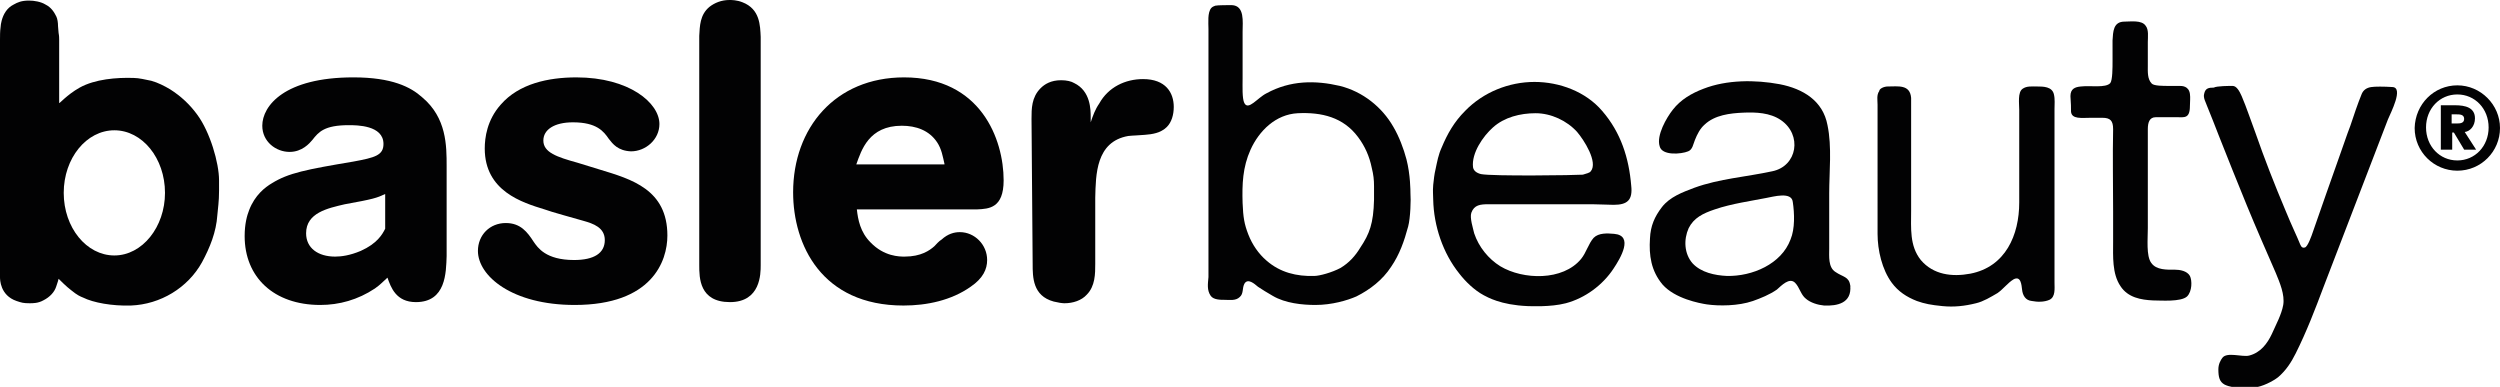
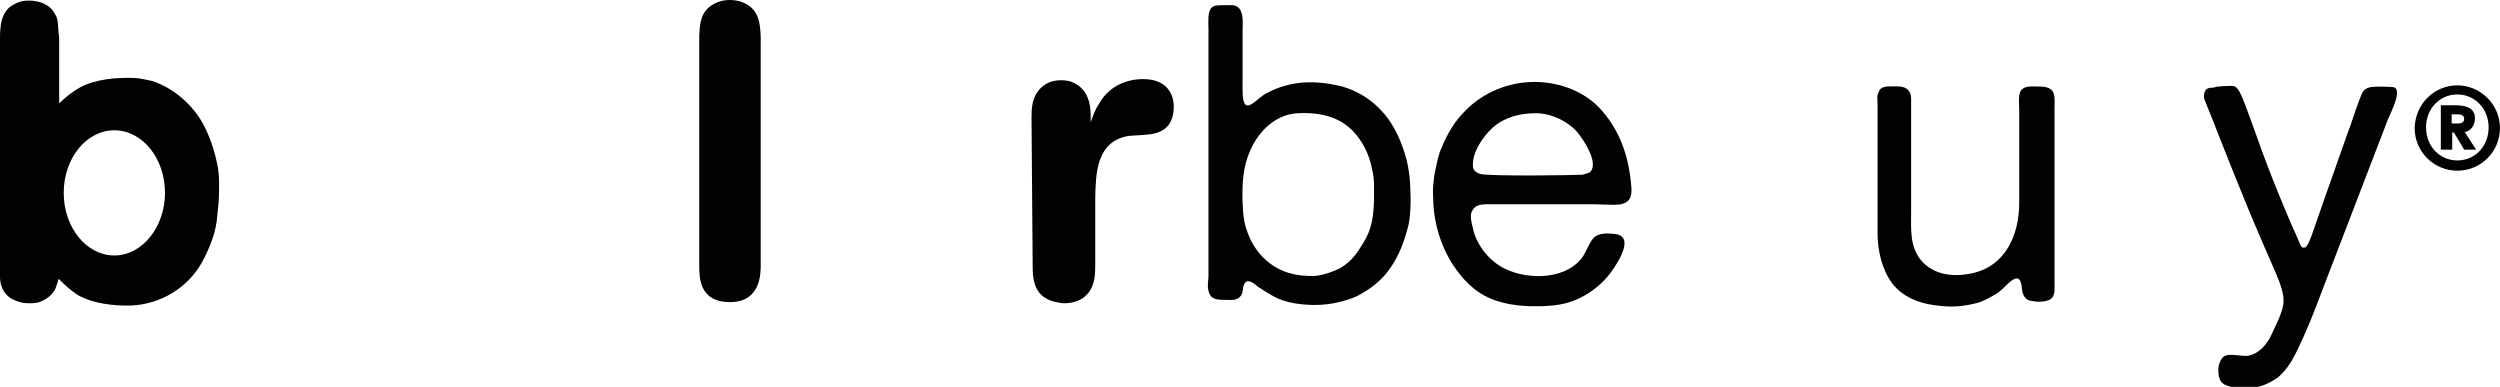
<svg xmlns="http://www.w3.org/2000/svg" version="1.1" id="Ebene_1" x="0px" y="0px" viewBox="0 0 439.4 68" style="enable-background:new 0 0 439.4 68;" xml:space="preserve">
  <style type="text/css">
	.st0{fill:#020203;}
</style>
  <g>
    <path class="st0" d="M38.5,31.7c0-3.1-1.6-8.5-3.8-11.5c-1.3-1.8-2.9-3.3-4.8-4.5c-1-0.6-2.2-1.2-3.3-1.5c-1-0.2-2.2-0.5-3.1-0.5   c-3-0.1-6.8,0.2-9.5,1.7c-2.3,1.3-3.6,2.9-3.6,2.7v-4.9c0-1.5,0-3.2,0-6.2c0-0.3,0-0.7-0.1-1.2c0-0.4-0.1-0.8-0.1-1.2   C10.2,4,10.1,3.3,9.9,2.9C9.5,2.1,9,1.3,8,0.8C7.2,0.3,6,0.1,5.1,0.1c-1.3,0-2,0.3-2.7,0.7C1.2,1.4,0.6,2.5,0.3,3.6   c-0.1,0.3-0.2,1-0.2,1.2C0,5.5,0,6.3,0,7c0,0.7,0,1.3,0,1.9C0,16.4,0,23.5,0,31.1v14v3.6c0,0.4,0,3.2,2.9,4.2   c0.9,0.3,1.2,0.4,2.3,0.4c0.6,0,1.5,0,2.4-0.5c1.2-0.6,2-1.5,2.3-2.5c0.2-0.5,0.4-1.3,0.4-1.3c0.3,0.3,1.4,1.4,2.2,2   c1.1,0.9,1.6,1.1,2.1,1.3c1.8,0.9,5.1,1.5,8.4,1.4c5.2-0.2,10-3.1,12.5-7.6c1.4-2.6,2.5-5.3,2.7-8.3c0.1-1.3,0.3-2.3,0.3-4.3   C38.5,33,38.5,32.3,38.5,31.7 M20.1,44.9c-4.9,0-8.9-4.9-8.9-11c0-6.1,4-11,8.9-11s8.9,4.9,8.9,11C29,39.9,25,44.9,20.1,44.9" />
-     <path class="st0" d="M67.7,34.1c-1.5,0.7-2.1,0.9-7.1,1.8c-3,0.7-6.8,1.5-6.8,5.1c0,2.6,2.1,4.1,5.1,4.1c1.1,0,2.6-0.2,4.5-1   c2.9-1.3,3.8-2.9,4.3-3.9L67.7,34.1L67.7,34.1z M78.5,45c-0.1,2.9-0.1,8.1-5.4,8.1c-3.5,0-4.4-2.6-5-4.3c-0.8,0.7-1.2,1.2-2.2,1.9   c-3,2-6.3,2.9-9.6,2.9c-8.2,0-13.3-4.9-13.3-12.1c0-2.1,0.4-3.6,0.8-4.6c1-2.6,2.8-4,4-4.7c2.9-1.8,6-2.4,14.3-3.8   c3.8-0.7,5.3-1.1,5.3-3.1c0-3.3-4.7-3.3-6.1-3.3c-4.3,0-5.3,1.2-6.4,2.6c-0.5,0.6-1.8,2.1-4,2.1c-2.4,0-4.8-1.8-4.8-4.6   c0-3.5,3.9-8.5,16-8.5c6.8,0,10.1,1.7,12.1,3.5c4.3,3.6,4.3,8.5,4.3,12.1V45z" />
-     <path class="st0" d="M107,24.4c-0.9-1.3-2.1-2.9-6.3-2.9c-3.3,0-5.2,1.3-5.2,3.2c0,2.1,2.4,2.9,6,3.9c1.3,0.4,2.6,0.8,3.9,1.2   c5.6,1.7,11.9,3.5,11.9,11.6c0,4.5-2.7,12.2-16.3,12.2c-11,0-17-5.1-17-9.5c0-2.8,2.1-4.9,4.9-4.9c2.6,0,3.8,1.6,4.9,3.3   c0.7,1,2.1,3.2,7.1,3.2c3.5,0,5.4-1.2,5.4-3.5c0-2.2-2-2.9-3.8-3.4c-1-0.3-5.8-1.6-6.8-2c-3.9-1.2-10.5-3.2-10.5-10.7   c0-1.9,0.4-5,2.8-7.7c3.2-3.7,8.4-4.8,13.3-4.8c9.3,0,14.6,4.5,14.6,8.2c0,2.7-2.4,4.8-5,4.8C108.6,26.5,107.7,25.3,107,24.4" />
    <path class="st0" d="M133.7,46.6c0,1.5,0,6.5-5.4,6.5c-5.4,0-5.4-4.3-5.4-6.5V6.3c0.1-1.7,0.1-3.7,1.8-5.1c0.9-0.7,2.1-1.2,3.5-1.2   c0.4,0,1.3,0,2.3,0.4c3.1,1.2,3.1,4.1,3.2,6.1V46.6z" />
-     <path class="st0" d="M166,28.8c-0.3-1.3-0.5-2.6-1.3-3.8c-1.4-2.1-3.7-2.9-6.2-2.9c-5.8,0-7.1,4.3-8,6.8H166z M150.6,36.8   c0.2,1.8,0.6,4,2.4,5.8c2.4,2.5,5.1,2.5,6,2.5c2.9,0,4.4-1.1,5.2-1.8c0.4-0.4,0.8-0.9,1.3-1.2c1.1-1,2.2-1.3,3.2-1.3   c2.6,0,4.8,2.2,4.8,4.9c0,1.6-0.7,3.2-2.9,4.7c-3.4,2.4-7.7,3.3-11.8,3.3c-14.4,0-19.4-10.7-19.4-19.9c0-11.3,7.4-20.2,19.5-20.2   c13.5,0,17.5,10.9,17.5,18.1c0,4.9-2.6,5-4.6,5.1L150.6,36.8L150.6,36.8z" />
    <path class="st0" d="M181.3,20.9c0-1.8,0-3.8,1.6-5.4c0.7-0.7,1.8-1.4,3.6-1.4c1,0,1.8,0.2,2.3,0.5c2.9,1.4,2.9,4.7,2.9,6v0.9   c0.4-1.2,0.8-2.3,1.5-3.3c1.6-2.9,4.6-4.3,7.7-4.3c4,0,5.4,2.4,5.4,4.9c0,1.4-0.4,2.7-1.2,3.5c-1.1,1.1-2.6,1.3-3.9,1.4   c-1,0.1-2,0.1-2.9,0.2c-5.7,1-5.7,6.8-5.8,10.9v11.6c0,1.7,0,3.9-1.5,5.4c-0.9,1-2.4,1.5-3.9,1.5c-0.4,0-1.1-0.1-1.9-0.3   c-3.7-1-3.7-4.3-3.7-6.6L181.3,20.9L181.3,20.9z" />
    <path class="st0" d="M247.5,39.8c-0.7,2.6-1.5,4.9-3,7.1c-1.5,2.3-3.7,4-6.1,5.2c-1.6,0.7-4.3,1.5-7.2,1.5c-2.3,0-5.3-0.3-7.5-1.6   c-1.2-0.7-1.7-1-2.6-1.6c-0.6-0.5-1.8-1.6-2.4-0.5c-0.4,0.8-0.1,1.7-0.8,2.3c-0.7,0.7-1.8,0.5-2.6,0.5c-0.8,0-2,0-2.5-0.7   c-0.7-1-0.5-2.1-0.4-3.3c0-2.6,0-5.1,0-7.7V10.6V5.1c0-1.1-0.2-2.9,0.5-3.7c0.2-0.2,0.4-0.3,0.7-0.4c0.4-0.1,2.4-0.1,2.9-0.1   c2.3,0.1,1.9,2.9,1.9,4.7v8.2c0,1.3-0.1,3.5,0.3,4.3c0.7,1.4,2.3-0.9,3.9-1.7c4.2-2.3,8.6-2.3,12.9-1.3c4,1,7.4,3.7,9.4,7.2   c1,1.7,1.8,3.8,2.3,5.7c0.7,2.7,0.7,5.6,0.7,5.9C248,35.1,247.9,38.3,247.5,39.8 M241.5,35.1c0-1.1,0-1.7,0-2.4   c0-1.1-0.1-2-0.4-3.2c-0.4-2-1.2-3.8-2.4-5.4c-2.6-3.5-6.4-4.4-10.6-4.2c-3.9,0.2-6.8,3.1-8.3,6.4c-1.4,3.1-1.5,6.1-1.4,9.4   c0.1,2.5,0.3,3.7,1,5.5c0.7,1.8,1.8,3.4,3.2,4.6c2.4,2.1,5.3,2.8,8.4,2.7c0.9,0,3.1-0.6,4.6-1.4c1.5-0.9,2.6-2.1,3.5-3.6   C240.7,41.1,241.4,39.3,241.5,35.1" />
    <path class="st0" d="M286.7,32.6c0.3,2.6-0.7,3.4-3.1,3.4c-1.2,0-2.4-0.1-3.7-0.1h-6h-12.3c-1.4,0-2.5,0.1-3,1.5   c-0.3,0.9,0.3,2.7,0.5,3.6c0.8,2.4,2.5,4.5,4.6,5.8c4,2.4,11,2.6,14.2-1.3c0.9-1.1,1.3-2.7,2.2-3.7c0.9-0.9,2.4-0.8,3.6-0.7   c3.5,0.3,1.1,4.3-0.1,6.1c-1.9,2.9-5,5.2-8.4,6.1c-2.7,0.7-6.2,0.5-6.7,0.5c-4.8-0.2-7.1-1.6-7.7-1.9c-1.7-0.9-3.3-2.5-4.3-3.8   c-2.9-3.6-4.5-8.4-4.6-13c0-0.9-0.1-1.4,0-2.6c0.1-0.9,0.2-1.9,0.4-2.7c0.3-1.4,0.5-2.6,1.1-3.9c1-2.4,2.2-4.5,4.1-6.4   c3.2-3.3,7.7-5.1,12.2-5.1c4.4,0,9,1.7,11.9,5.1C284.9,23.3,286.3,27.8,286.7,32.6C286.7,33.1,286.6,32.2,286.7,32.6 M279.6,30.1   c1.3-1.6-1.2-5.5-2.4-6.9c-1.8-2-4.6-3.3-7.3-3.3c-2.7,0-5.5,0.7-7.5,2.5c-1.7,1.5-3.8,4.5-3.5,7c0.1,0.6,0.6,1,1.4,1.2   c2,0.4,16.8,0.2,17.9,0.1C278.8,30.5,279.4,30.4,279.6,30.1C279.7,29.9,279.3,30.5,279.6,30.1" />
-     <path class="st0" d="M325.2,50.2c0.3,3.1-2.3,3.6-4.6,3.5c-1.1-0.1-2.4-0.5-3.2-1.2c-0.9-0.7-1.1-2-1.9-2.8c-1-1-2.4,0.5-3.2,1.2   c-1.3,0.9-2.8,1.5-4.2,2c-2.6,0.9-6,0.9-8.1,0.6c-1.3-0.2-5.6-1-7.8-3.5c-2-2.4-2.4-5.1-2.2-8.1c0.1-2.2,0.8-3.8,2.1-5.5   c1.4-1.8,3.6-2.6,5.7-3.4c4.4-1.6,9.1-1.9,13.7-2.9c4.4-0.9,5.3-6.4,1.5-9c-1.9-1.3-4.4-1.4-6.6-1.3c-2.3,0.1-5,0.4-6.8,2.1   c-0.8,0.7-1.3,1.7-1.7,2.7c-0.3,0.7-0.4,1.7-1.2,2c-1.2,0.5-4.6,0.8-5-0.9c-0.6-1.9,1.2-5,2.3-6.4c1.4-1.8,3.3-2.9,5.4-3.7   c4.1-1.6,9.1-1.6,13.4-0.8c4.1,0.8,7.6,2.9,8.4,7.2c0.8,3.8,0.3,8.2,0.3,12v9.7c0,1.3-0.2,3.3,1.1,4.1   C323.9,48.7,325,48.6,325.2,50.2C325.3,51,325.2,49.9,325.2,50.2 M314.7,42.1c0.8-1.9,0.7-4.6,0.4-6.6c-0.2-1.9-3.5-0.9-4.7-0.7   c-2.5,0.5-6.1,1-9,2c-2.1,0.7-3.7,1.5-4.6,3.3c-0.9,2-0.8,4.5,0.7,6.2c1.5,1.6,3.9,2.1,6,2.2C308,48.6,313.1,46.4,314.7,42.1   C315,41.4,314.2,43.5,314.7,42.1" />
    <path class="st0" d="M331.8,15.2c1.8,0,3.9-0.4,4.1,2c0,1,0,1.9,0,2.9V26v11c0,3.1-0.3,6.2,1.7,8.7c2.2,2.6,5.5,3,8.7,2.4   c6.2-1.2,8.6-6.8,8.6-12.5c0-2.1,0-3.2,0-4.7v-3.8v-7.8c0-1.1-0.3-3.1,0.6-3.7c0.7-0.5,1.6-0.4,2.5-0.4c1.1,0,2.7,0,3,1.4   c0.2,0.8,0.1,1.8,0.1,2.6c0,1.5,0,2.8,0,4.2v19.7v6.6c0,1,0.2,2.5-0.9,3c-0.9,0.4-2.1,0.4-3.1,0.2c-1.1-0.1-1.6-1-1.7-2   c-0.1-0.8-0.2-2.5-1.5-1.8c-1,0.6-1.8,1.7-2.8,2.4c-1.2,0.7-2.5,1.5-3.8,1.8c-2,0.5-3.9,0.7-5.9,0.5c-2-0.2-3.1-0.4-4.5-0.9   c-1.8-0.7-3.3-1.7-4.4-3.2c-1.7-2.3-2.5-5.7-2.5-8.6c0-1.4,0-3.1,0-4.4V23.1v-4.7c0-0.8-0.2-1.7,0.3-2.4   C330.3,15.6,331.1,15.2,331.8,15.2C332.5,15.3,331.7,15.3,331.8,15.2" />
-     <path class="st0" d="M373.4,3.8c1.1,0,3-0.3,3.7,0.7c0.6,0.7,0.4,2,0.4,2.9v4.1c0,1.1-0.1,2.4,0.7,3.2c0.4,0.4,2,0.4,2.9,0.4   c0.6,0,1.4,0,2,0c0.4,0,1.6,0,1.8,1.4c0.1,0.7,0,1.4,0,2.1c0,2.3-1,2-2.3,2c-1.2,0-2.7,0-3.7,0c-1.1,0-1.4,0.9-1.4,2.1   c0,1.2,0,2.3,0,3v14.4c0,1.9-0.3,4.9,0.6,6.1c0.9,1.3,2.8,1.2,4.2,1.2c0.8,0,2.1,0.2,2.6,1.1c0.4,0.8,0.4,2.7-0.5,3.6   c-1.1,1-4.6,0.7-6,0.7c-2.1-0.1-4.4-0.5-5.7-2.5c-1.5-2.2-1.3-5.3-1.3-7.8c0-1.8,0-3.6,0-5.4c0-4.8-0.1-9.6,0-14.4   c0-1.5-0.5-2-1.9-2c-0.6,0-1.3,0-2,0c-1.6,0-3.4,0.3-3.5-1.1c0-0.6,0-1.5-0.1-2.7c0-1.3,0.8-1.6,1.8-1.7c1.7-0.2,4.4,0.3,5.2-0.6   c0.4-0.5,0.4-2.7,0.4-3.9V7.1C371.4,5.6,371.4,3.8,373.4,3.8" />
    <path class="st0" d="M392.4,15.1c0.7,0,1.2,0.9,1.6,1.8c0.9,2.1,1.6,4.3,2.4,6.4c1.6,4.6,3.4,9.2,5.3,13.7c1.1,2.7,2,4.5,2.6,6   c0.2,0.5,0.5,0.6,0.8,0.5c0.5-0.1,1.2-2.1,1.4-2.7c1.5-4.4,3.1-8.8,4.6-13.1c0.7-1.9,1.3-3.8,2-5.6c0.6-1.8,1.3-3.9,2-5.6   c0.3-0.7,0.9-1.1,1.7-1.2c0.6-0.1,2.2-0.1,3.7,0c2,0.1-0.3,4.5-0.8,5.7c-3.8,9.8-7.5,19.6-11.3,29.4c-1.5,4-3,7.9-4.9,11.7   c-0.8,1.6-1.7,3-3.1,4.2c-0.9,0.7-2.8,1.7-4.2,1.8c-1.4,0.1-1.5,0.1-2.1,0.1c-1,0-2.3-0.2-3.1-0.6c-0.9-0.5-1.1-1.3-1.1-2.7   c0-0.9,0.4-1.6,0.7-2c0.8-1.1,3.5-0.1,4.7-0.4c2-0.5,3.2-2.1,4-3.8c0.7-1.6,1.7-3.4,2-5.1c0.3-1.8-0.6-3.9-1.3-5.6   c-1.7-3.9-3.5-8-5.1-11.9c-1.7-4.1-3.3-8.2-4.9-12.2c-0.7-1.8-1.4-3.6-2.1-5.3c-0.2-0.6-0.7-1.4-0.5-2.1c0.2-1,0.8-1.1,1.7-1.1   C389.6,15.1,391.9,15.1,392.4,15.1" />
    <path class="st0" d="M430.9,21.7h0.9c0.5,0,1.3,0,1.3-0.8c0-0.8-0.8-0.8-1.3-0.8h-0.9V21.7z M429,18.5h2.5c1.8,0,3.5,0.4,3.5,2.3   c0,1.4-0.9,2.3-1.8,2.4l2,3.1h-2.1l-1.8-3H431v3H429V18.5z M431.9,28.2c3.1,0,5.5-2.5,5.5-5.8s-2.4-5.8-5.5-5.8   c-3.1,0-5.5,2.5-5.5,5.8S428.8,28.2,431.9,28.2 M431.9,15c4.1,0,7.5,3.4,7.5,7.5c0,4.1-3.3,7.5-7.5,7.5c-4.1,0-7.5-3.3-7.5-7.5   C424.5,18.3,427.8,15,431.9,15" />
  </g>
</svg>